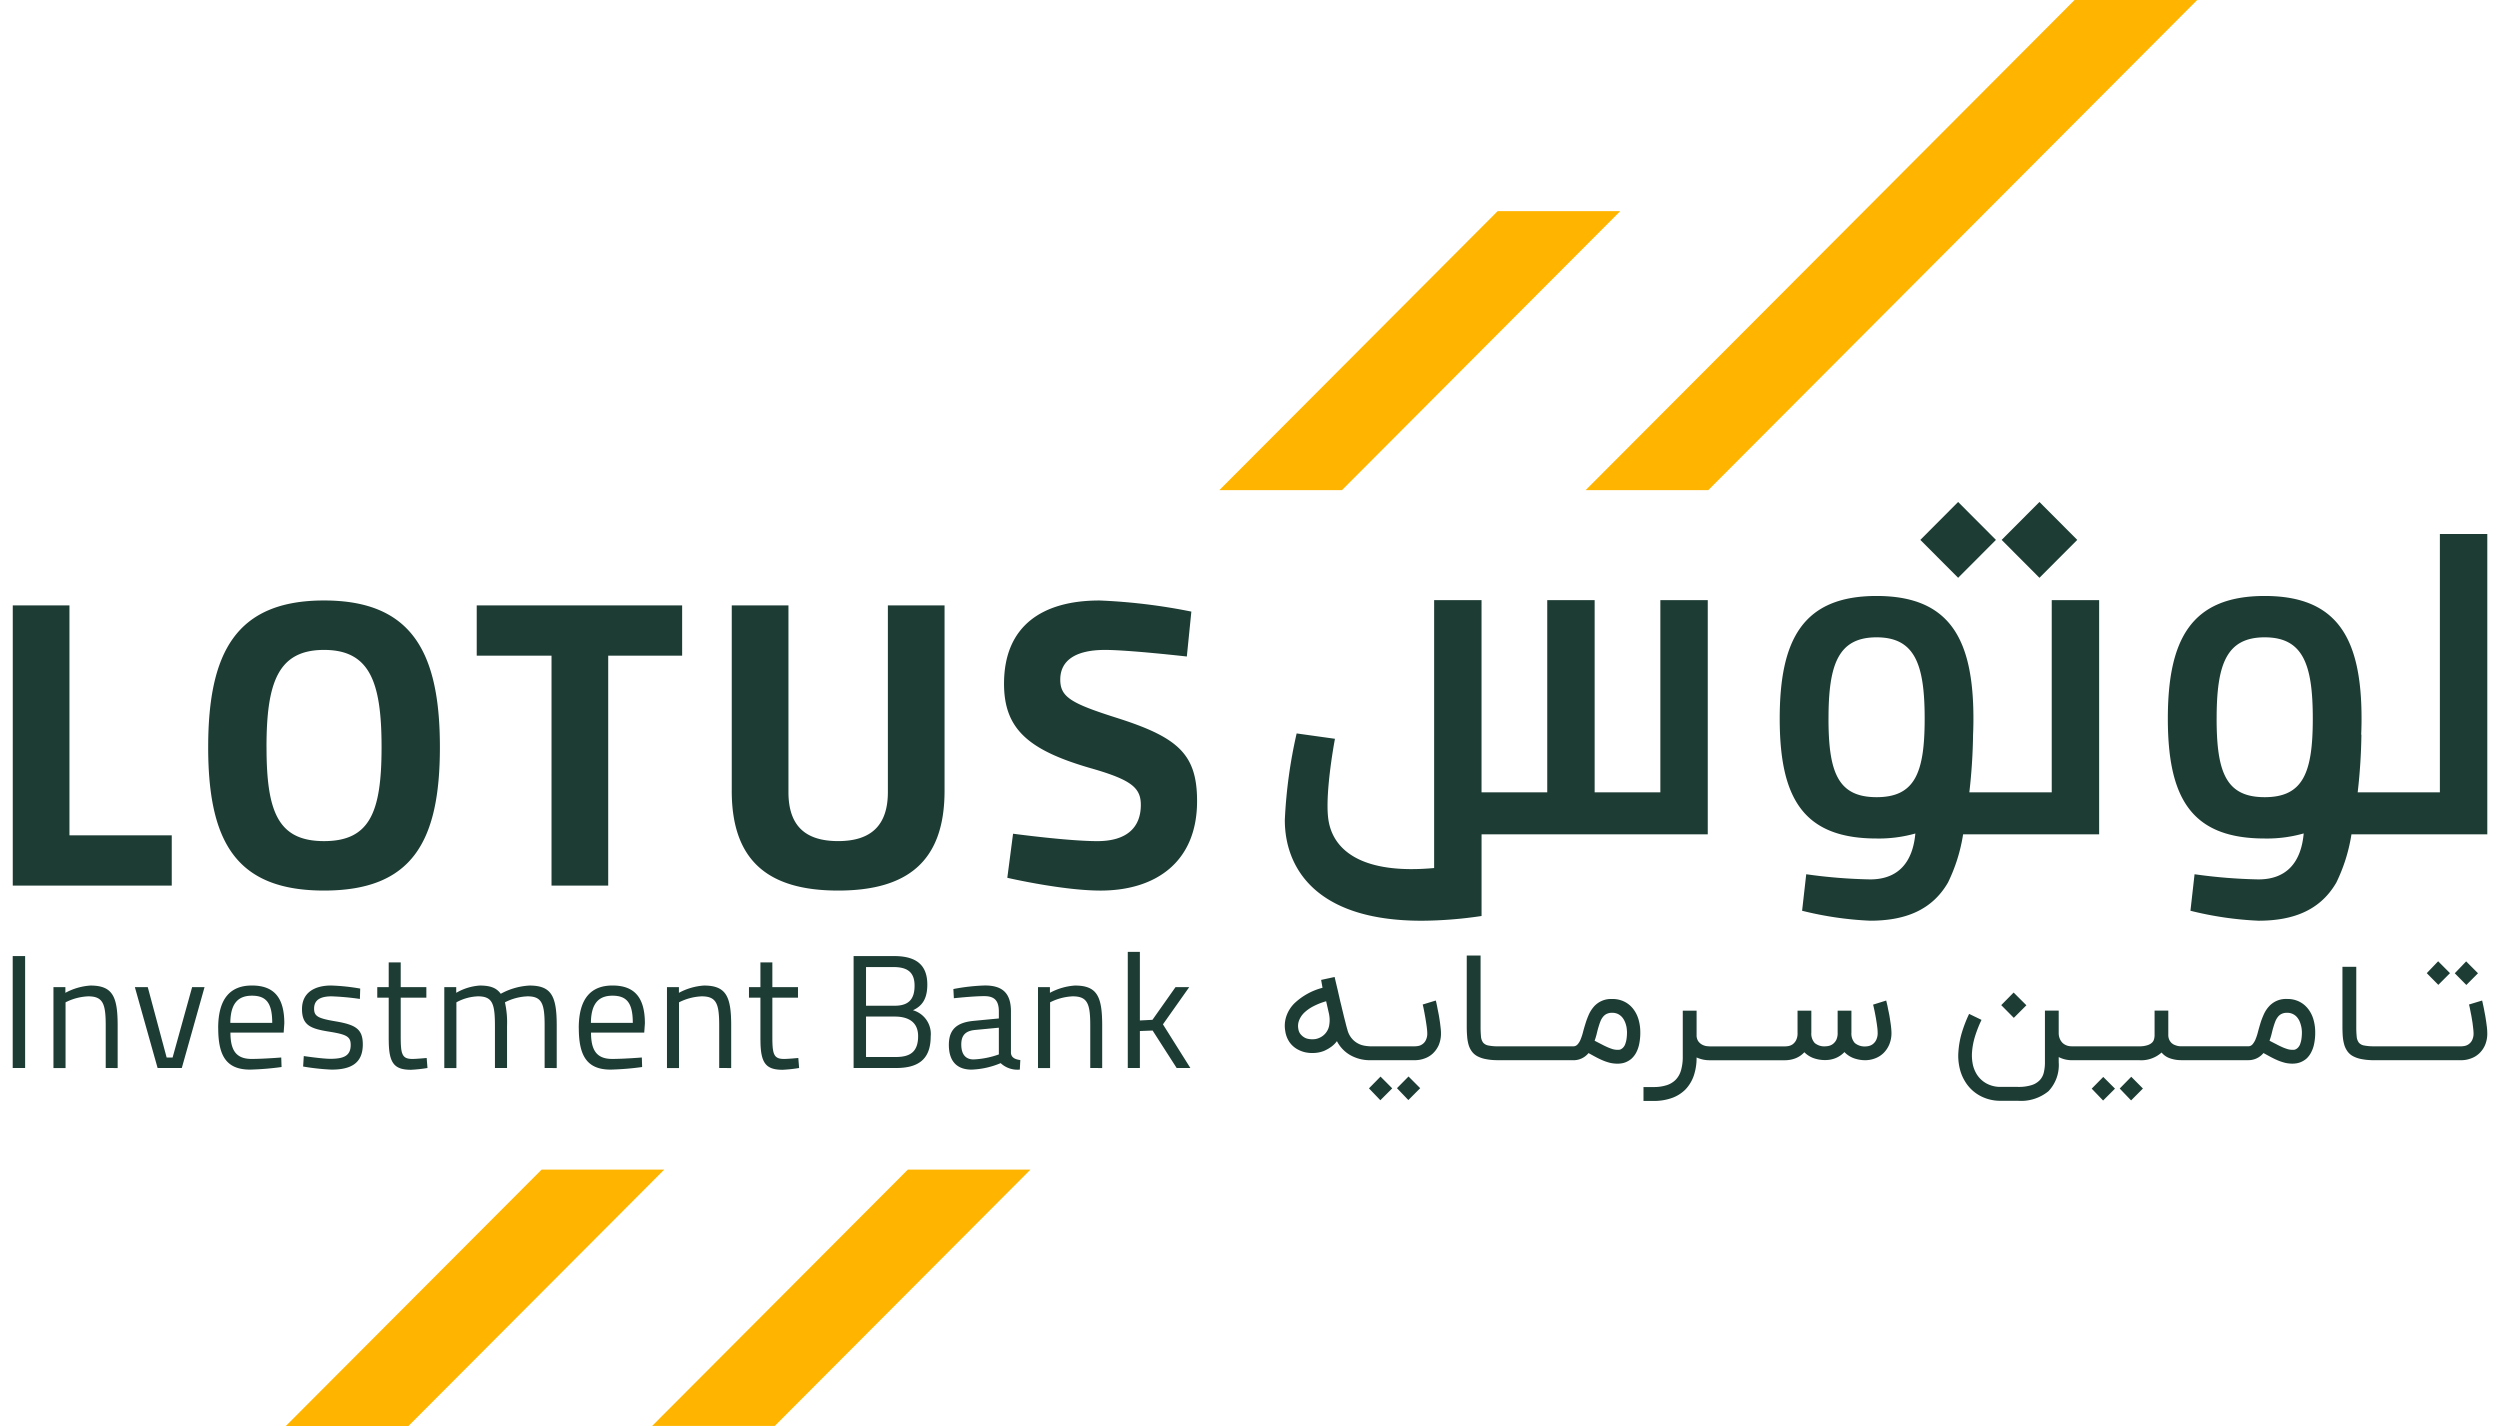
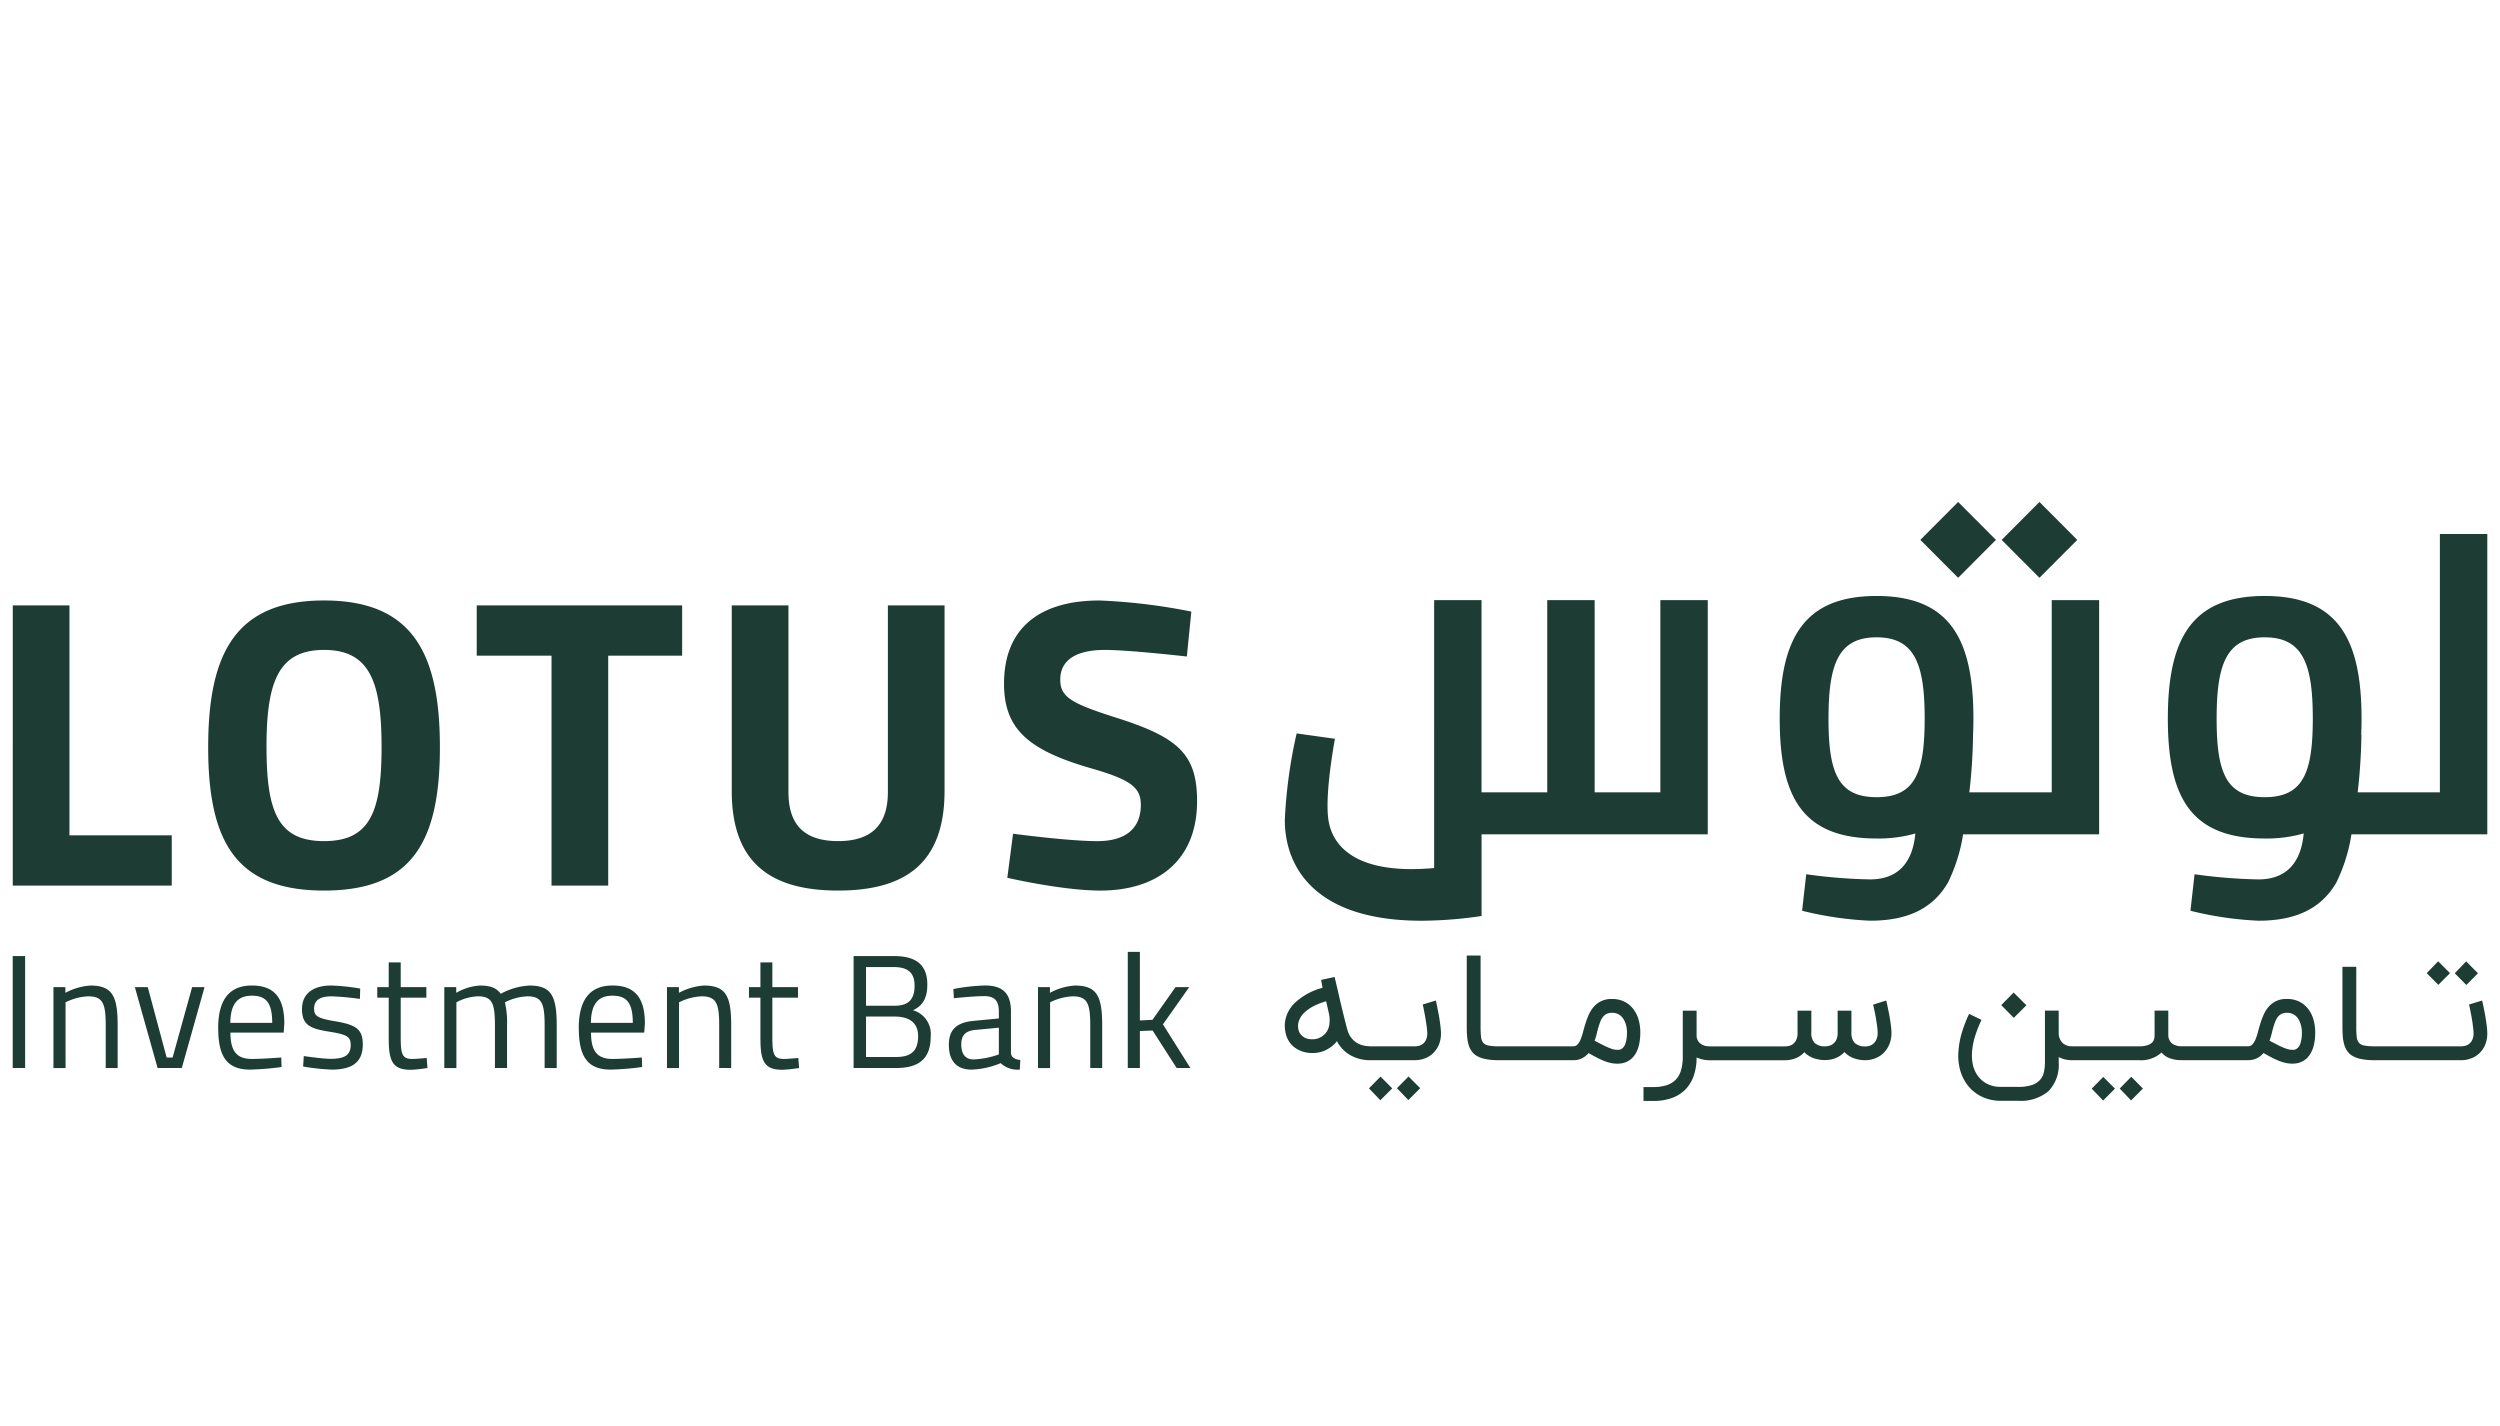
<svg xmlns="http://www.w3.org/2000/svg" class="logo__image" data-v-dad64fdc="" fill="" height="81" type="image/svg+xml" viewBox="0 0 354.008 204.007" width="142">
-   <path class="logo__lines" d="m 39.067,204.007 36.6,-36.689 h 17.541 l -36.6,36.689 z m 52.411,-0.017 36.582,-36.672 h 17.539 L 109.018,203.99 Z M 225.024,70.113 294.966,0 h 17.542 l -69.941,70.114 z m -52.4,0 39.813,-39.913 h 17.539 l -39.814,39.913 z" data-v-dad64fdc="" fill="#ffb500" />
  <path class="logo__text" d="m 233.296,157.493 v -1.984 h 1.442 a 6.066,6.066 0 0 0 1.865,-0.262 3.132,3.132 0 0 0 1.31,-0.792 3.221,3.221 0 0 0 0.757,-1.364 6.943,6.943 0 0 0 0.245,-1.968 v -6.541 h 1.978 v 3.47 a 1.524,1.524 0 0 0 0.245,0.915 1.609,1.609 0 0 0 0.57,0.49 2,2 0 0 0 0.619,0.2 c 0.2,0.016 0.342,0.033 0.415,0.033 h 10.855 a 2.871,2.871 0 0 0 0.448,-0.049 1.542,1.542 0 0 0 0.578,-0.238 1.718,1.718 0 0 0 0.5,-0.588 2.117,2.117 0 0 0 0.211,-1.054 v -3.176 h 1.974 v 3.136 a 1.989,1.989 0 0 0 0.481,1.487 2.151,2.151 0 0 0 1.564,0.474 3.089,3.089 0 0 0 0.439,-0.057 1.525,1.525 0 0 0 0.579,-0.262 1.722,1.722 0 0 0 0.5,-0.588 2.244,2.244 0 0 0 0.2,-1.054 v -3.136 h 1.971 v 3.136 a 2.011,2.011 0 0 0 0.489,1.495 2.221,2.221 0 0 0 1.58,0.481 2.271,2.271 0 0 0 0.448,-0.065 1.58,1.58 0 0 0 0.562,-0.278 1.687,1.687 0 0 0 0.473,-0.6 2.212,2.212 0 0 0 0.2,-1.038 c 0,-0.155 -0.016,-0.351 -0.032,-0.58 -0.032,-0.229 -0.058,-0.482 -0.1,-0.743 -0.042,-0.261 -0.081,-0.539 -0.13,-0.816 -0.049,-0.277 -0.1,-0.531 -0.147,-0.777 -0.047,-0.246 -0.1,-0.457 -0.139,-0.645 a 4.276,4.276 0 0 0 -0.106,-0.433 l 1.873,-0.588 c 0.017,0.041 0.04,0.148 0.082,0.327 0.042,0.179 0.1,0.4 0.146,0.661 0.046,0.261 0.114,0.556 0.18,0.874 0.066,0.318 0.113,0.645 0.162,0.973 0.049,0.328 0.1,0.636 0.13,0.939 a 7.615,7.615 0 0 1 0.057,0.808 4.217,4.217 0 0 1 -0.325,1.732 3.779,3.779 0 0 1 -0.839,1.226 3.5,3.5 0 0 1 -1.181,0.734 4.022,4.022 0 0 1 -1.319,0.262 4.89,4.89 0 0 1 -1.767,-0.3 3.538,3.538 0 0 1 -1.3,-0.865 3.6,3.6 0 0 1 -1.262,0.865 3.9,3.9 0 0 1 -1.433,0.278 4.844,4.844 0 0 1 -1.751,-0.286 3.571,3.571 0 0 1 -1.286,-0.832 3.377,3.377 0 0 1 -1.263,0.865 4.145,4.145 0 0 1 -1.457,0.279 h -10.846 a 4.363,4.363 0 0 1 -1.849,-0.4 7.927,7.927 0 0 1 -0.407,2.623 5.409,5.409 0 0 1 -1.189,1.96 5.166,5.166 0 0 1 -1.93,1.216 7.682,7.682 0 0 1 -2.63,0.426 z m 51.1,-0.017 a 6.085,6.085 0 0 1 -2.939,-0.711 5.62,5.62 0 0 1 -2.134,-2.016 6.254,6.254 0 0 1 -0.805,-1.977 7.681,7.681 0 0 1 -0.171,-2.319 12.465,12.465 0 0 1 0.455,-2.6 18.964,18.964 0 0 1 1.076,-2.81 l 1.775,0.857 a 17.475,17.475 0 0 0 -0.92,2.327 10.272,10.272 0 0 0 -0.424,2.116 6.522,6.522 0 0 0 0.082,1.846 4.452,4.452 0 0 0 0.594,1.519 3.8,3.8 0 0 0 1.426,1.315 4.167,4.167 0 0 0 1.986,0.465 h 2.46 a 6.22,6.22 0 0 0 1.954,-0.253 2.724,2.724 0 0 0 1.181,-0.719 2.375,2.375 0 0 0 0.579,-1.119 6.124,6.124 0 0 0 0.154,-1.445 v -7.375 h 1.971 v 3.258 a 2.067,2.067 0 0 0 0.155,0.76 1.838,1.838 0 0 0 0.383,0.588 1.753,1.753 0 0 0 0.578,0.367 2.061,2.061 0 0 0 0.766,0.131 h 9.617 a 3.581,3.581 0 0 0 1.189,-0.157 1.671,1.671 0 0 0 0.668,-0.374 1.043,1.043 0 0 0 0.285,-0.5 2.141,2.141 0 0 0 0.073,-0.531 v -3.544 h 1.963 v 3.47 a 1.663,1.663 0 0 0 0.121,0.661 1.553,1.553 0 0 0 0.3,0.458 1.459,1.459 0 0 0 0.4,0.285 2.8,2.8 0 0 0 0.432,0.155 1.748,1.748 0 0 0 0.383,0.066 c 0.105,0.01 0.2,0.01 0.244,0.01 h 9.527 a 0.81,0.81 0 0 0 0.652,-0.294 2.745,2.745 0 0 0 0.448,-0.769 8.086,8.086 0 0 0 0.342,-1.077 c 0.105,-0.4 0.228,-0.817 0.358,-1.25 a 11.61,11.61 0 0 1 0.489,-1.249 4.42,4.42 0 0 1 0.716,-1.078 3.252,3.252 0 0 1 2.565,-1.053 3.787,3.787 0 0 1 1.783,0.391 3.674,3.674 0 0 1 1.262,1.054 4.467,4.467 0 0 1 0.75,1.518 6.482,6.482 0 0 1 0.245,1.781 7.9,7.9 0 0 1 -0.171,1.756 4.55,4.55 0 0 1 -0.456,1.225 3.092,3.092 0 0 1 -0.627,0.808 2.986,2.986 0 0 1 -0.716,0.457 2.774,2.774 0 0 1 -0.692,0.213 4.189,4.189 0 0 1 -0.578,0.049 4.9,4.9 0 0 1 -0.986,-0.1 7.246,7.246 0 0 1 -0.961,-0.3 10.982,10.982 0 0 1 -1.026,-0.474 c -0.358,-0.188 -0.758,-0.409 -1.189,-0.645 a 2.761,2.761 0 0 1 -2.207,1.021 h -9.527 a 4.84,4.84 0 0 1 -1.677,-0.279 2.619,2.619 0 0 1 -1.165,-0.816 4.36,4.36 0 0 1 -3.217,1.1 h -9.617 a 4.029,4.029 0 0 1 -1.881,-0.45 v 0.735 a 5.437,5.437 0 0 1 -1.458,4.141 6.174,6.174 0 0 1 -4.38,1.38 z m 40.177,-12.43 a 1.488,1.488 0 0 0 -0.537,0.449 2.57,2.57 0 0 0 -0.366,0.661 c -0.1,0.253 -0.187,0.53 -0.277,0.825 -0.09,0.295 -0.163,0.612 -0.244,0.94 -0.081,0.328 -0.187,0.644 -0.293,0.963 q 0.537,0.281 1,0.514 c 0.3,0.164 0.595,0.3 0.855,0.417 0.26,0.117 0.514,0.2 0.75,0.278 a 2.558,2.558 0 0 0 0.684,0.09 h 0.2 a 0.857,0.857 0 0 0 0.284,-0.09 1.059,1.059 0 0 0 0.3,-0.229 1.381,1.381 0 0 0 0.277,-0.425 3.643,3.643 0 0 0 0.2,-0.711 6.6,6.6 0 0 0 0.081,-1.069 c 0,-0.074 -0.008,-0.2 -0.024,-0.368 a 3.222,3.222 0 0 0 -0.1,-0.555 4,4 0 0 0 -0.212,-0.637 2.4,2.4 0 0 0 -0.382,-0.6 1.8,1.8 0 0 0 -0.587,-0.441 1.853,1.853 0 0 0 -0.839,-0.171 1.722,1.722 0 0 0 -0.766,0.159 z m -27.156,10.691 1.652,-1.675 1.678,1.675 -1.7,1.7 z m 4.006,-0.016 1.652,-1.683 1.669,1.683 -1.694,1.7 z m -107.4,-0.025 1.653,-1.682 1.677,1.682 -1.7,1.7 z m 4.007,-0.024 1.652,-1.674 1.669,1.674 -1.694,1.7 z m -91.064,-6.867 v -6.087 h -1.638 v -1.5 h 1.638 v -3.541 h 1.707 v 3.541 h 3.668 v 1.5 h -3.668 v 5.531 c 0,2.523 0.162,3.239 1.661,3.239 0.646,0 2.053,-0.138 2.053,-0.138 l 0.116,1.435 a 20.138,20.138 0 0 1 -2.354,0.255 c -2.368,-0.001 -3.176,-0.904 -3.176,-4.24 z m -53.176,0 v -6.087 h -1.637 v -1.5 h 1.637 v -3.541 h 1.718 v 3.541 h 3.668 v 1.5 h -3.668 v 5.531 c 0,2.523 0.162,3.239 1.661,3.239 0.645,0 2.053,-0.138 2.053,-0.138 l 0.115,1.435 a 20.114,20.114 0 0 1 -2.353,0.255 c -2.376,-0.001 -3.187,-0.904 -3.187,-4.24 z m 87.539,3.286 a 11.765,11.765 0 0 1 -4.153,0.925 c -2.1,0 -3.253,-1.2 -3.253,-3.541 0,-2.226 1.154,-3.2 3.531,-3.433 l 3.622,-0.346 v -0.992 c 0,-1.62 -0.692,-2.2 -2.076,-2.2 -1.616,0 -4.361,0.3 -4.361,0.3 l -0.069,-1.316 a 27.894,27.894 0 0 1 4.522,-0.509 c 2.608,0 3.715,1.2 3.715,3.722 v 5.928 c 0.046,0.671 0.6,0.925 1.338,1.018 l -0.069,1.365 a 3.522,3.522 0 0 1 -2.74,-0.921 z m -3.668,-4.748 c -1.407,0.139 -1.961,0.81 -1.961,2.086 0,1.343 0.577,2.129 1.754,2.129 a 12.191,12.191 0 0 0 3.622,-0.717 v -3.822 z m -56.683,-0.274 c 0,-4.4 1.893,-6.086 4.823,-6.086 3.068,0 4.637,1.619 4.637,5.414 l -0.093,1.319 h -7.613 c 0,2.476 0.761,3.771 3.022,3.771 1.731,0 4.246,-0.207 4.246,-0.207 l 0.045,1.365 a 40.124,40.124 0 0 1 -4.5,0.37 c -3.429,0.001 -4.56,-2.015 -4.56,-5.946 z m 1.731,-0.741 h 6 c 0,-2.87 -0.878,-3.888 -2.907,-3.888 -1.956,0 -3.063,1.088 -3.086,3.888 z m -41.162,6.248 0.093,-1.5 c 0,0 2.63,0.393 3.806,0.393 1.893,0 2.907,-0.417 2.907,-1.99 0,-1.2 -0.6,-1.5 -3.114,-1.9 -2.607,-0.417 -3.853,-0.9 -3.853,-3.217 0,-2.545 2.053,-3.378 4.153,-3.378 a 29.439,29.439 0 0 1 4.176,0.439 l -0.046,1.481 a 37.614,37.614 0 0 0 -4.038,-0.371 c -1.43,0 -2.514,0.393 -2.514,1.759 0,1.088 0.553,1.389 3,1.805 2.884,0.486 3.968,1.064 3.968,3.309 0,2.707 -1.706,3.61 -4.476,3.61 a 32.436,32.436 0 0 1 -4.056,-0.44 z m -12.152,-5.507 c 0,-4.4 1.892,-6.086 4.822,-6.086 3.068,0 4.638,1.619 4.638,5.414 l -0.093,1.319 h -7.614 c 0,2.476 0.761,3.771 3.023,3.771 1.731,0 4.245,-0.207 4.245,-0.207 l 0.046,1.365 a 40.148,40.148 0 0 1 -4.5,0.37 c -3.43,0.001 -4.561,-2.015 -4.561,-5.946 z m 1.731,-0.741 h 6 c 0,-2.87 -0.877,-3.888 -2.907,-3.888 -1.956,0 -3.064,1.088 -3.087,3.888 z m 135.385,6.457 -3.438,-5.36 -1.823,0.068 v 5.292 h -1.731 V 136.17 h 1.731 v 9.815 l 1.8,-0.093 3.3,-4.678 h 1.961 l -3.761,5.326 3.923,6.244 z m -12.36,0 v -6.063 c 0,-3.054 -0.346,-4.189 -2.492,-4.189 a 7.876,7.876 0 0 0 -3.253,0.857 v 9.4 h -1.73 v -11.57 h 1.706 v 0.81 a 8.747,8.747 0 0 1 3.577,-1.041 c 3.184,0 3.9,1.573 3.9,5.693 v 6.109 z m -33.855,0 v -16.014 h 5.791 c 3.115,0 4.754,1.226 4.754,4.073 0,2.083 -0.762,3.078 -2.054,3.679 a 3.526,3.526 0 0 1 2.537,3.773 c 0,3.378 -1.938,4.489 -4.937,4.489 z m 1.777,-1.574 h 4.244 c 1.939,0 3.208,-0.625 3.208,-2.985 0,-2.476 -2.1,-2.8 -3.322,-2.8 h -4.13 z m 0,-7.335 h 4.107 c 2.007,0 2.838,-0.95 2.838,-2.87 0,-1.874 -0.969,-2.661 -3,-2.661 h -3.945 z m -21.005,8.909 v -6.063 c 0,-3.054 -0.346,-4.189 -2.491,-4.189 a 7.876,7.876 0 0 0 -3.254,0.857 v 9.4 h -1.725 v -11.57 h 1.71 v 0.81 a 8.747,8.747 0 0 1 3.577,-1.041 c 3.183,0 3.9,1.573 3.9,5.693 v 6.109 z m -24.973,0 v -6.063 c 0,-3.054 -0.346,-4.189 -2.422,-4.189 a 7.609,7.609 0 0 0 -3.254,0.857 13.146,13.146 0 0 1 0.3,3.379 v 6.016 h -1.731 v -5.971 c 0,-3.194 -0.323,-4.281 -2.423,-4.281 a 6.881,6.881 0 0 0 -3.091,0.857 v 9.4 h -1.731 v -11.57 h 1.707 v 0.81 a 7.73,7.73 0 0 1 3.369,-1.041 c 1.546,0 2.4,0.347 3,1.18 a 9.577,9.577 0 0 1 4.107,-1.18 c 3.137,0 3.9,1.5 3.9,5.693 v 6.109 z m -55.367,0 -3.253,-11.57 h 1.846 l 2.7,10.067 h 0.854 l 2.792,-10.067 h 1.777 l -3.254,11.57 z m -7.422,0 v -6.063 c 0,-3.054 -0.346,-4.189 -2.491,-4.189 a 7.876,7.876 0 0 0 -3.254,0.857 v 9.4 H 5.83 v -11.57 h 1.707 v 0.81 a 8.747,8.747 0 0 1 3.577,-1.041 c 3.184,0 3.9,1.573 3.9,5.693 v 6.109 z m -13.306,0 v -16.014 h 1.777 v 16.014 z m 228.608,-0.715 a 7.245,7.245 0 0 1 -0.961,-0.3 10.986,10.986 0 0 1 -1.026,-0.474 c -0.358,-0.188 -0.757,-0.409 -1.189,-0.645 a 2.763,2.763 0 0 1 -2.207,1.021 h -10.946 a 0.028,0.028 0 0 1 -0.016,-0.01 7.882,7.882 0 0 1 -1.507,-0.148 4.2,4.2 0 0 1 -1.213,-0.408 2.352,2.352 0 0 1 -0.789,-0.67 3.1,3.1 0 0 1 -0.473,-0.948 5.835,5.835 0 0 1 -0.212,-1.209 c -0.04,-0.449 -0.057,-0.939 -0.057,-1.486 v -10.1 h 1.979 v 10.1 a 14.445,14.445 0 0 0 0.057,1.47 1.706,1.706 0 0 0 0.3,0.882 1.274,1.274 0 0 0 0.741,0.417 6.87,6.87 0 0 0 1.189,0.123 h 10.952 a 0.81,0.81 0 0 0 0.652,-0.294 2.387,2.387 0 0 0 0.447,-0.769 7.959,7.959 0 0 0 0.342,-1.077 q 0.159,-0.6 0.367,-1.25 a 11.549,11.549 0 0 1 0.48,-1.249 4.724,4.724 0 0 1 0.716,-1.078 3.258,3.258 0 0 1 2.573,-1.053 3.774,3.774 0 0 1 1.776,0.391 3.611,3.611 0 0 1 1.263,1.054 4.481,4.481 0 0 1 0.749,1.518 6.481,6.481 0 0 1 0.244,1.781 7.9,7.9 0 0 1 -0.17,1.756 4.556,4.556 0 0 1 -0.448,1.225 3.312,3.312 0 0 1 -0.635,0.808 2.986,2.986 0 0 1 -0.716,0.457 2.675,2.675 0 0 1 -0.692,0.213 4.2,4.2 0 0 1 -0.578,0.049 4.885,4.885 0 0 1 -0.986,-0.098 z m -0.587,-7.024 a 1.574,1.574 0 0 0 -0.537,0.449 2.407,2.407 0 0 0 -0.366,0.661 c -0.1,0.253 -0.187,0.53 -0.277,0.825 -0.09,0.295 -0.163,0.612 -0.244,0.94 -0.081,0.328 -0.179,0.644 -0.293,0.963 q 0.537,0.281 1,0.514 c 0.3,0.164 0.595,0.3 0.855,0.417 a 7.954,7.954 0 0 0 0.749,0.278 2.569,2.569 0 0 0 0.685,0.09 h 0.2 a 0.814,0.814 0 0 0 0.285,-0.09 1.056,1.056 0 0 0 0.3,-0.229 1.366,1.366 0 0 0 0.277,-0.425 3.711,3.711 0 0 0 0.2,-0.711 6.606,6.606 0 0 0 0.081,-1.069 c 0,-0.074 -0.008,-0.2 -0.024,-0.368 a 3.072,3.072 0 0 0 -0.09,-0.555 3.241,3.241 0 0 0 -0.22,-0.637 2.372,2.372 0 0 0 -0.382,-0.6 1.97,1.97 0 0 0 -0.578,-0.441 1.9,1.9 0 0 0 -0.84,-0.171 1.73,1.73 0 0 0 -0.775,0.159 z m 109.717,6.624 h -0.3 a 0.03,0.03 0 0 1 -0.025,-0.01 8.122,8.122 0 0 1 -1.383,-0.148 4.2,4.2 0 0 1 -1.214,-0.408 2.352,2.352 0 0 1 -0.789,-0.67 3.137,3.137 0 0 1 -0.473,-0.948 6.3,6.3 0 0 1 -0.22,-1.209 c -0.032,-0.449 -0.049,-0.939 -0.049,-1.486 v -8.486 h 1.979 v 8.486 a 14.453,14.453 0 0 0 0.057,1.47 1.706,1.706 0 0 0 0.3,0.882 1.252,1.252 0 0 0 0.741,0.417 7.188,7.188 0 0 0 1.376,0.123 h 12.557 a 2.984,2.984 0 0 0 0.448,-0.049 1.462,1.462 0 0 0 0.578,-0.238 1.538,1.538 0 0 0 0.5,-0.562 2.114,2.114 0 0 0 0.22,-1.046 c 0,-0.156 -0.016,-0.351 -0.041,-0.58 -0.025,-0.229 -0.057,-0.49 -0.089,-0.76 -0.032,-0.27 -0.09,-0.547 -0.131,-0.824 -0.041,-0.277 -0.105,-0.555 -0.154,-0.808 -0.049,-0.253 -0.09,-0.474 -0.13,-0.671 -0.04,-0.197 -0.081,-0.342 -0.106,-0.441 l 1.873,-0.571 a 3.25,3.25 0 0 1 0.081,0.327 c 0.041,0.188 0.09,0.409 0.147,0.678 0.057,0.269 0.106,0.572 0.172,0.9 0.066,0.328 0.113,0.654 0.163,0.981 0.05,0.327 0.089,0.652 0.13,0.964 a 7.856,7.856 0 0 1 0.048,0.808 4.157,4.157 0 0 1 -0.325,1.731 3.607,3.607 0 0 1 -0.863,1.21 3.338,3.338 0 0 1 -1.189,0.7 3.934,3.934 0 0 1 -1.328,0.237 z m -143.567,0 a 5.68,5.68 0 0 1 -2.809,-0.719 4.861,4.861 0 0 1 -1.922,-2.01 3.718,3.718 0 0 1 -0.8,0.8 5.7,5.7 0 0 1 -1.051,0.6 4.59,4.59 0 0 1 -0.773,0.221 4.98,4.98 0 0 1 -0.937,0.081 4.9,4.9 0 0 1 -1.01,-0.114 4.16,4.16 0 0 1 -1.009,-0.383 3.39,3.39 0 0 1 -1.205,-1.062 3.71,3.71 0 0 1 -0.6,-1.543 4.279,4.279 0 0 1 0.13,-2.107 4.775,4.775 0 0 1 1.148,-1.879 9.2,9.2 0 0 1 4.046,-2.245 l -0.2,-1.128 1.93,-0.417 q 0.244,1.054 0.44,1.862 c 0.122,0.548 0.236,1.038 0.334,1.472 0.016,0.081 0.049,0.22 0.1,0.416 0.051,0.196 0.1,0.417 0.162,0.678 0.062,0.261 0.13,0.531 0.2,0.824 0.07,0.293 0.138,0.581 0.212,0.858 0.074,0.277 0.139,0.539 0.2,0.785 0.061,0.246 0.122,0.449 0.171,0.612 a 3.082,3.082 0 0 0 0.619,1.258 2.879,2.879 0 0 0 0.887,0.735 2.951,2.951 0 0 0 0.977,0.334 5.958,5.958 0 0 0 0.781,0.083 h 6.432 a 2.982,2.982 0 0 0 0.449,-0.049 1.427,1.427 0 0 0 0.569,-0.238 1.47,1.47 0 0 0 0.5,-0.562 2.094,2.094 0 0 0 0.221,-1.046 c 0,-0.156 -0.016,-0.351 -0.04,-0.58 -0.024,-0.229 -0.058,-0.49 -0.1,-0.76 -0.042,-0.27 -0.082,-0.547 -0.13,-0.824 -0.048,-0.277 -0.1,-0.555 -0.147,-0.808 -0.047,-0.253 -0.089,-0.474 -0.13,-0.671 -0.041,-0.197 -0.082,-0.342 -0.106,-0.441 l 1.873,-0.571 a 3.268,3.268 0 0 1 0.081,0.327 c 0.041,0.188 0.09,0.409 0.139,0.678 0.049,0.269 0.114,0.572 0.179,0.9 0.065,0.328 0.114,0.654 0.163,0.981 0.049,0.327 0.09,0.652 0.122,0.964 a 6.088,6.088 0 0 1 0.058,0.808 4.289,4.289 0 0 1 -0.326,1.731 3.75,3.75 0 0 1 -0.863,1.21 3.342,3.342 0 0 1 -1.19,0.7 3.961,3.961 0 0 1 -1.328,0.237 z m -8.1,-7.718 a 5.748,5.748 0 0 0 -1.311,0.922 3.088,3.088 0 0 0 -0.733,1.1 2.184,2.184 0 0 0 -0.106,1.233 1.512,1.512 0 0 0 0.31,0.734 2.081,2.081 0 0 0 0.562,0.481 1.558,1.558 0 0 0 0.5,0.188 3.149,3.149 0 0 0 0.545,0.066 3.813,3.813 0 0 0 0.53,-0.032 2.319,2.319 0 0 0 0.455,-0.131 2.381,2.381 0 0 0 1.531,-1.976 4.141,4.141 0 0 0 0.032,-0.939 c -0.032,-0.278 -0.057,-0.465 -0.081,-0.563 l -0.408,-1.8 a 9.46,9.46 0 0 0 -1.822,0.717 z m 98.4,-0.164 1.775,-1.8 1.824,1.822 -1.8,1.8 z m 64.883,-4.557 1.628,-1.7 1.694,1.7 -1.668,1.674 z m -4.007,-0.017 1.628,-1.7 1.695,1.7 -1.67,1.675 z m -33.808,-8.924 0.589,-5.224 a 74.8,74.8 0 0 0 9.14,0.739 c 4.033,0 6.107,-2.445 6.475,-6.578 a 19.126,19.126 0 0 1 -5.58,0.726 c -10.515,0 -13.856,-5.815 -13.856,-17.15 0,-11.335 3.341,-17.545 13.856,-17.545 10.515,0 13.855,6.21 13.855,17.545 q 0,1.2 -0.052,2.322 L 336,105.072 a 81.153,81.153 0 0 1 -0.534,8.276 h 11.758 V 76.39 h 6.784 v 42.97 h -19.434 a 24.188,24.188 0 0 1 -2.165,6.9 c -2.3,3.968 -6.163,5.454 -11.138,5.454 a 48.681,48.681 0 0 1 -9.729,-1.424 z m 3.745,-27.487 c 0,7.736 1.376,11.236 6.879,11.236 5.503,0 6.879,-3.5 6.879,-11.236 0,-7.736 -1.375,-11.631 -6.879,-11.631 -5.504,0 -6.876,3.894 -6.876,11.628 z m -59.3,27.487 0.59,-5.224 a 74.8,74.8 0 0 0 9.139,0.739 c 4.029,0 6.1,-2.442 6.474,-6.568 a 19.207,19.207 0 0 1 -5.548,0.716 c -10.515,0 -13.856,-5.815 -13.856,-17.15 0,-11.335 3.342,-17.545 13.856,-17.545 10.514,0 13.856,6.21 13.856,17.545 0,0.784 -0.017,1.539 -0.05,2.27 v 0 a 81.168,81.168 0 0 1 -0.534,8.276 h 11.787 v -27.5 h 6.781 v 33.51 h -19.46 a 24.154,24.154 0 0 1 -2.166,6.9 c -2.3,3.968 -6.162,5.454 -11.137,5.454 a 48.682,48.682 0 0 1 -9.729,-1.423 z m 3.776,-27.487 c 0,7.736 1.376,11.236 6.879,11.236 5.503,0 6.879,-3.5 6.879,-11.236 0,-7.736 -1.376,-11.631 -6.879,-11.631 -5.503,0 -6.876,3.894 -6.876,11.628 z m -77.776,14.547 a 69.539,69.539 0 0 1 1.693,-12.428 l 5.48,0.766 c 0,0 -1.4,7.361 -0.982,11.225 0.519,4.835 5,8.2 15.171,7.264 V 85.851 h 6.781 v 27.5 h 9.4 v -27.5 h 6.781 v 27.5 h 9.4 v -27.5 h 6.781 v 33.51 H 210.13 v 11.679 a 59.527,59.527 0 0 1 -8.575,0.678 c -15.647,-10e-4 -19.568,-8.055 -19.568,-14.368 z m -39.7,8.223 0.823,-6.307 c 0,0 7.875,1.061 12.047,1.061 4.35,0 6.231,-2.063 6.231,-5.188 0,-2.476 -1.41,-3.6 -7.17,-5.246 -8.993,-2.594 -12.4,-5.658 -12.4,-12.084 0,-8.312 5.524,-11.907 13.635,-11.907 a 83.259,83.259 0 0 1 13.165,1.591 l -0.647,6.425 c 0,0 -8.286,-0.943 -11.7,-0.943 -4.349,0 -6.406,1.592 -6.406,4.245 0,2.534 1.588,3.419 8.287,5.541 8.64,2.77 11.284,5.188 11.284,11.849 0,8.724 -5.936,12.792 -13.811,12.792 -5.464,0 -13.34,-1.829 -13.34,-1.829 z M 102.866,113.135 V 86.609 h 8.11 v 26.7 c 0,4.774 2.352,7.015 7.112,7.015 4.76,0 7.112,-2.3 7.112,-7.015 v -26.7 h 8.108 v 26.526 c 0,10.021 -5.231,14.266 -15.223,14.266 -9.992,0 -15.221,-4.245 -15.221,-14.266 z m -74.9,-6.248 c 0,-13.558 4,-20.985 16.574,-20.985 12.574,0 16.574,7.427 16.574,20.985 0,13.558 -4,20.514 -16.574,20.514 -12.574,0 -16.575,-6.956 -16.575,-20.514 z m 8.346,0 c 0,9.255 1.645,13.44 8.228,13.44 6.583,0 8.229,-4.185 8.229,-13.44 0,-9.255 -1.646,-13.912 -8.229,-13.912 -6.583,0 -8.232,4.658 -8.232,13.912 z m 40.77,19.806 V 93.8 h -10.7 V 86.608 H 95.768 V 93.8 H 85.192 v 32.892 z m -77.073,0 V 86.609 h 8.11 V 119.5 h 14.634 v 7.192 z m 284.524,-49.458 5.407,-5.424 5.407,5.424 -5.407,5.423 z m -11.633,0 5.407,-5.424 5.408,5.424 -5.408,5.423 z" data-v-dad64fdc="" fill="#1d3c34" />
</svg>